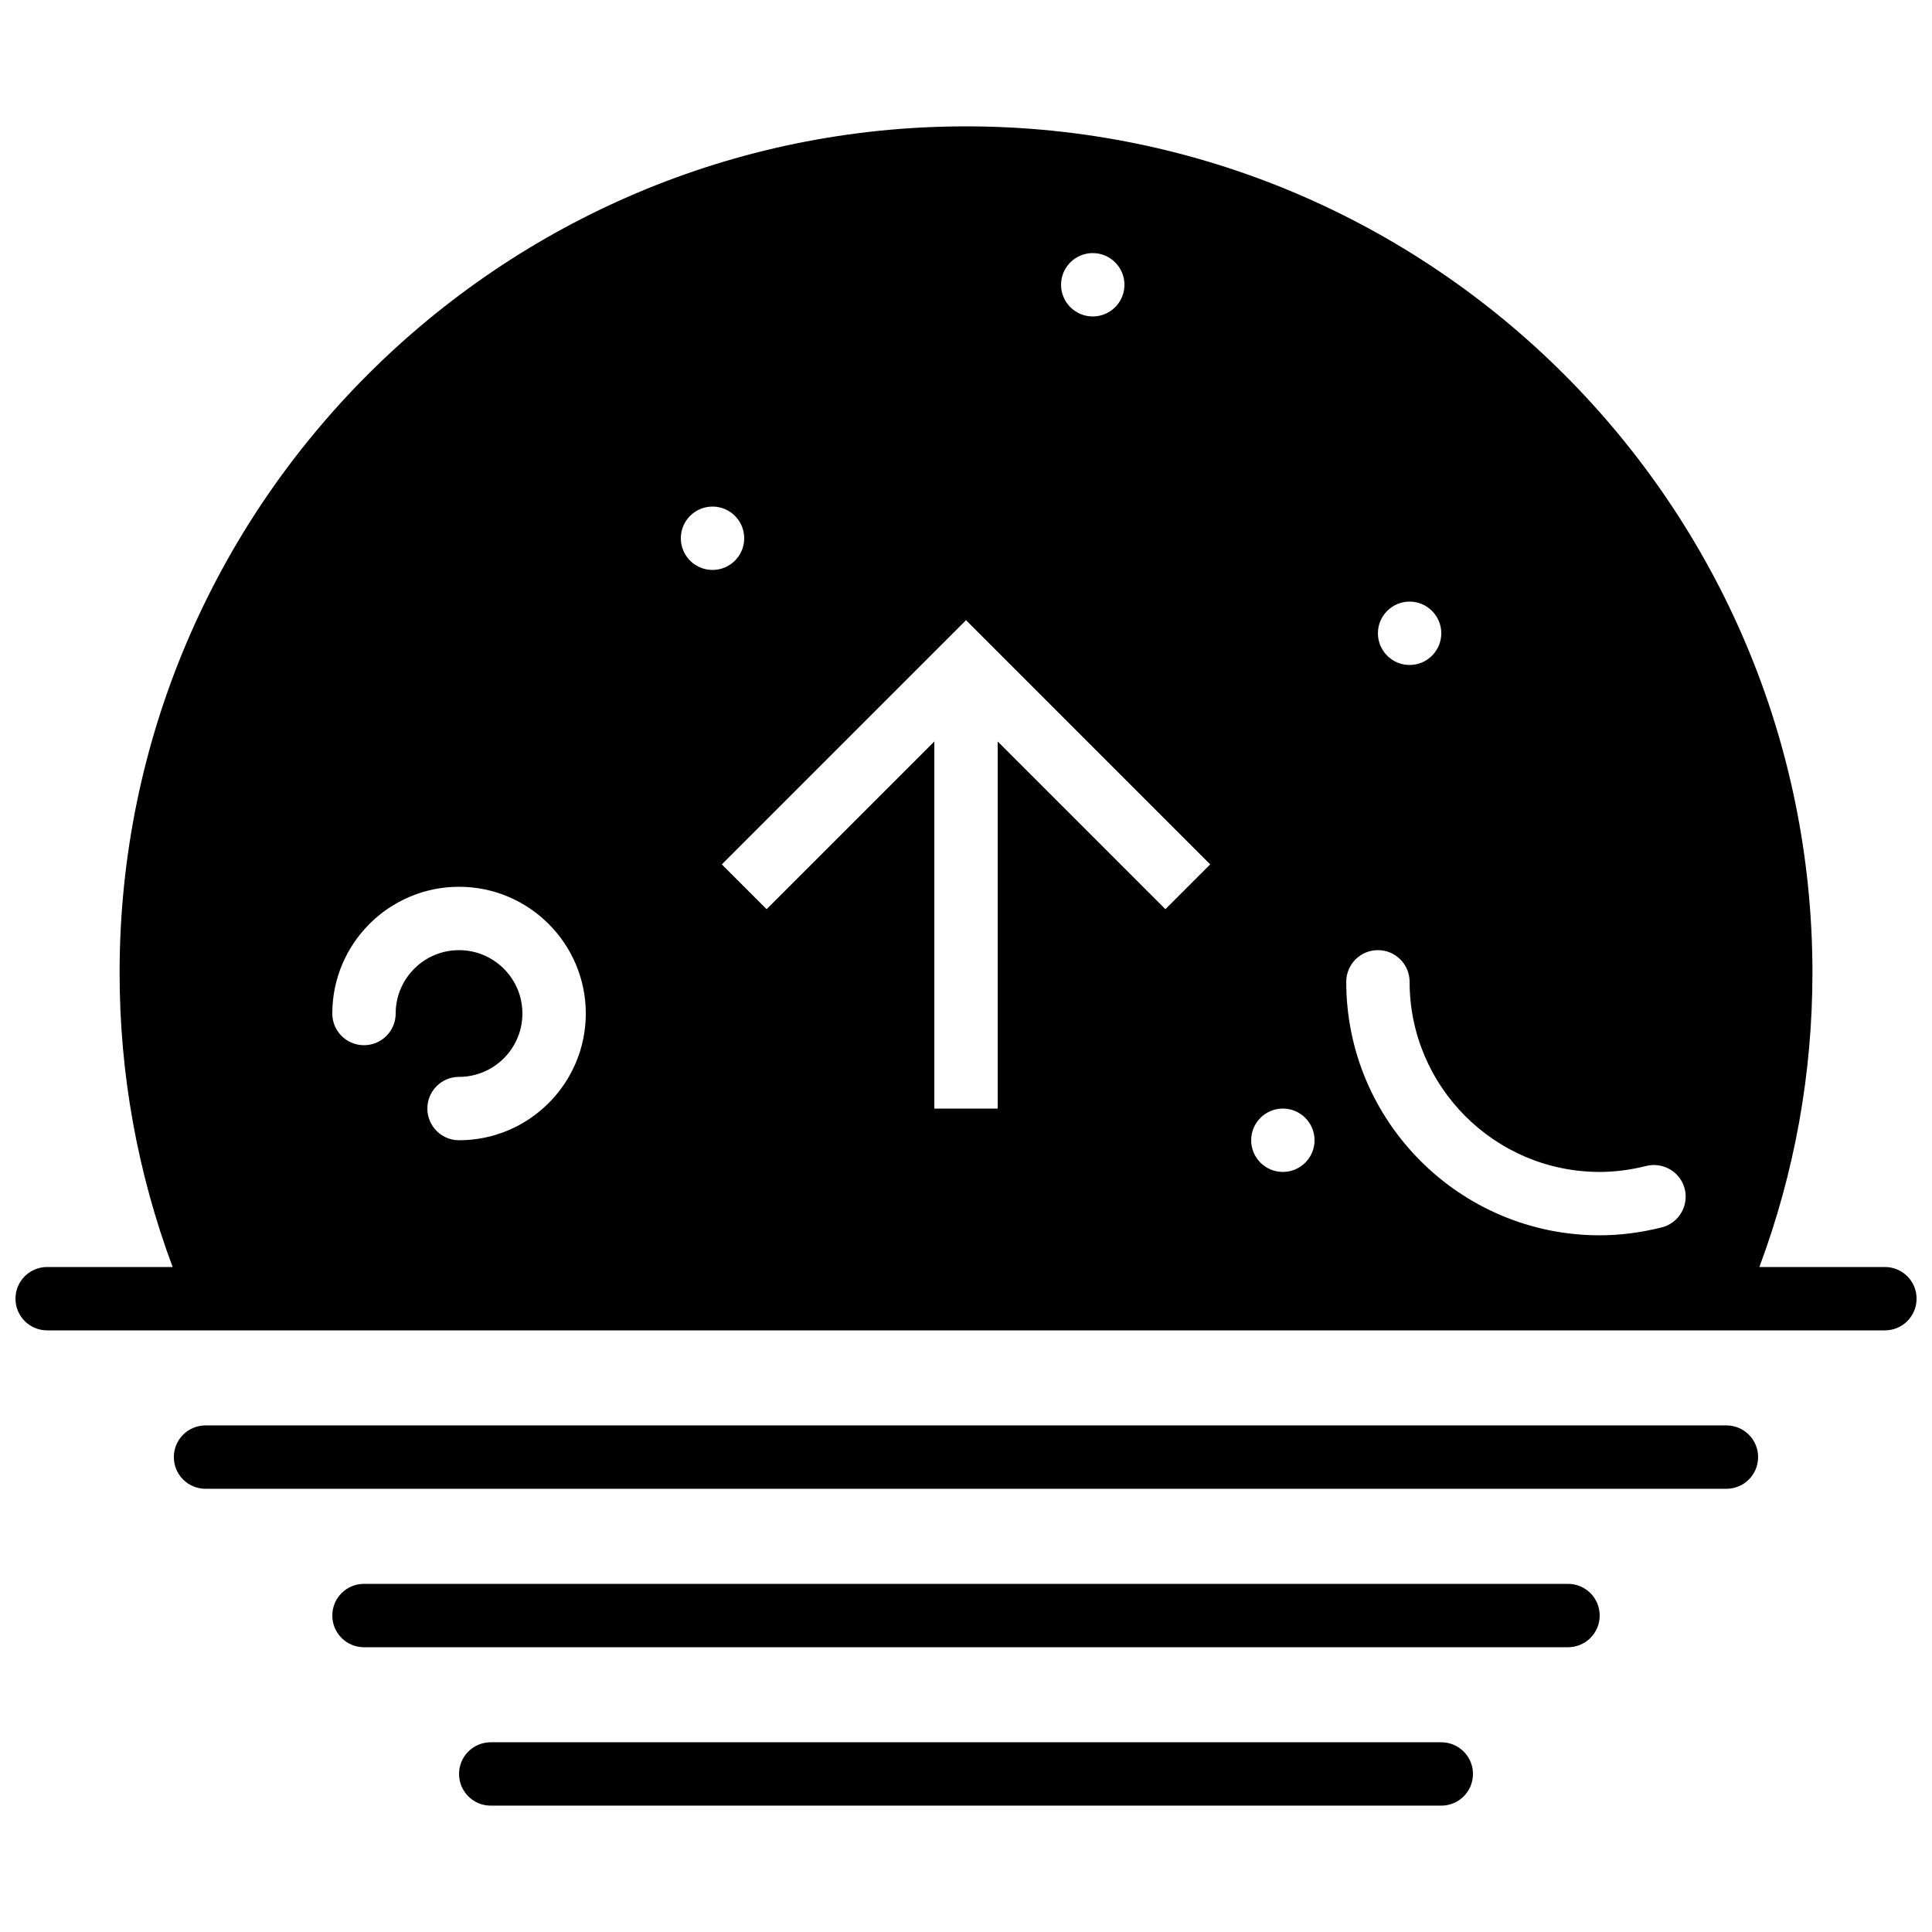
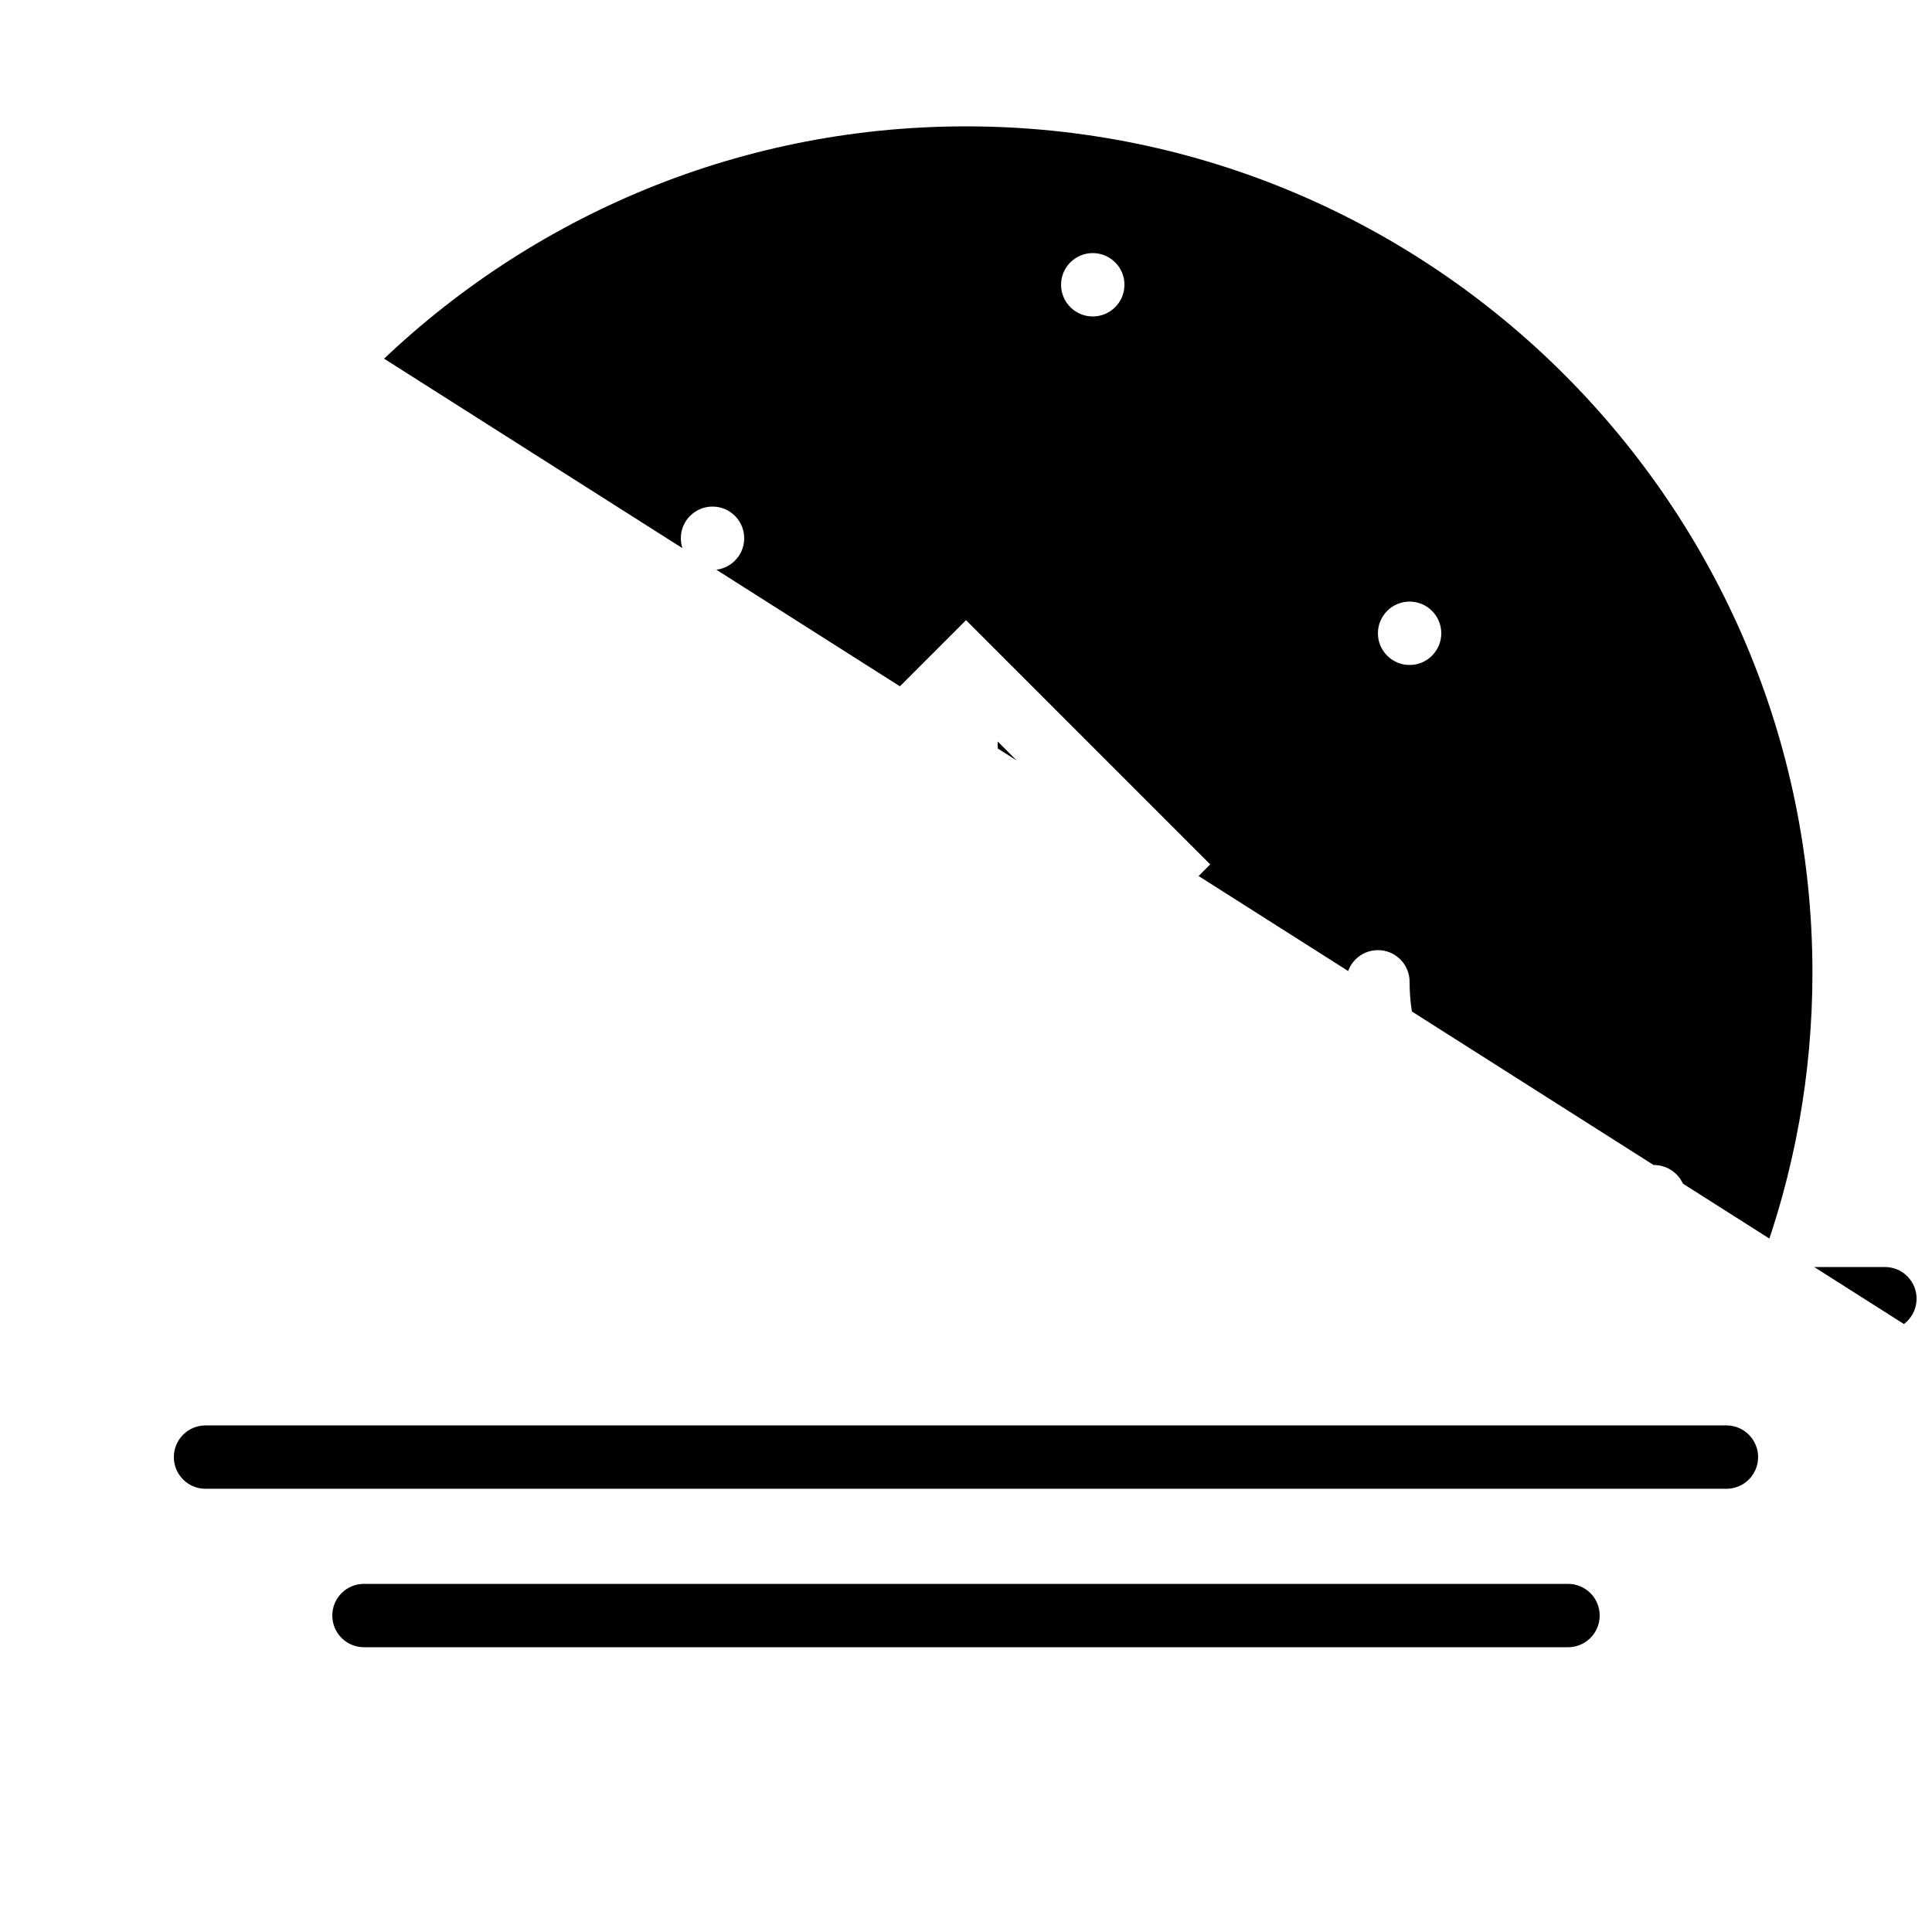
<svg xmlns="http://www.w3.org/2000/svg" width="800px" height="800px" version="1.1" viewBox="144 144 512 512">
  <defs>
    <clipPath id="a">
-       <path d="m148.09 177h503.81v320h-503.81z" />
+       <path d="m148.09 177h503.81v320z" />
    </clipPath>
  </defs>
  <g clip-path="url(#a)">
    <path d="m643.51 479.77h-33.254c9.312-25 14.059-51.172 14.059-77.973 0-123.7-100.62-224.31-224.31-224.31-123.69 0-224.31 100.62-224.31 224.31 0 26.801 4.742 52.973 14.055 77.973h-33.25c-4.644 0-8.398 3.754-8.398 8.395 0 4.644 3.754 8.398 8.398 8.398h487.02c4.641 0 8.395-3.754 8.395-8.398 0-4.641-3.754-8.395-8.395-8.395zm-125.95-176.34c4.633 0 8.395 3.762 8.395 8.398s-3.762 8.398-8.395 8.398c-4.637 0-8.398-3.762-8.398-8.398s3.762-8.398 8.398-8.398zm-8.398 92.367c4.644 0 8.398 3.754 8.398 8.395 0 27.785 22.594 50.383 50.379 50.383 3.981 0 8.129-0.527 12.344-1.586 4.453-1.117 9.062 1.594 10.188 6.094 1.125 4.492-1.605 9.062-6.106 10.188-5.543 1.395-11.066 2.098-16.426 2.098-37.035 0-67.172-30.137-67.172-67.176 0-4.641 3.754-8.395 8.395-8.395zm-25.191 41.984c4.637 0 8.398 3.762 8.398 8.395 0 4.637-3.762 8.398-8.398 8.398-4.633 0-8.395-3.762-8.395-8.398 0-4.633 3.762-8.395 8.395-8.395zm-50.379-226.71c4.637 0 8.398 3.762 8.398 8.395 0 4.637-3.762 8.398-8.398 8.398-4.637 0-8.398-3.762-8.398-8.398 0-4.633 3.762-8.395 8.398-8.395zm31.125 162-11.871 11.871-44.445-44.441v97.285h-16.793v-97.285l-44.445 44.441-11.871-11.871 64.715-64.715zm-131.89-94.824c4.633 0 8.398 3.762 8.398 8.395 0 4.637-3.766 8.398-8.398 8.398-4.637 0-8.398-3.762-8.398-8.398 0-4.633 3.762-8.395 8.398-8.395zm-67.176 100.76c18.523 0 33.59 15.062 33.59 33.586s-15.066 33.586-33.59 33.586c-4.641 0-8.395-3.754-8.395-8.395 0-4.644 3.754-8.398 8.395-8.398 9.262 0 16.793-7.531 16.793-16.793s-7.531-16.793-16.793-16.793c-9.262 0-16.793 7.531-16.793 16.793 0 4.644-3.754 8.398-8.398 8.398-4.641 0-8.395-3.754-8.395-8.398 0-18.523 15.062-33.586 33.586-33.586z" fill-rule="evenodd" />
  </g>
  <path d="m601.52 521.75h-403.05c-4.644 0-8.398 3.754-8.398 8.395 0 4.644 3.754 8.398 8.398 8.398h403.05c4.641 0 8.395-3.754 8.395-8.398 0-4.641-3.754-8.395-8.395-8.395" fill-rule="evenodd" />
  <path d="m559.54 563.74h-319.08c-4.641 0-8.395 3.75-8.395 8.395 0 4.644 3.754 8.398 8.395 8.398h319.08c4.641 0 8.395-3.754 8.395-8.398 0-4.644-3.754-8.395-8.395-8.395" fill-rule="evenodd" />
-   <path d="m525.95 605.72h-251.9c-4.644 0-8.398 3.75-8.398 8.395 0 4.644 3.754 8.398 8.398 8.398h251.9c4.644 0 8.398-3.754 8.398-8.398 0-4.644-3.754-8.395-8.398-8.395" fill-rule="evenodd" />
</svg>